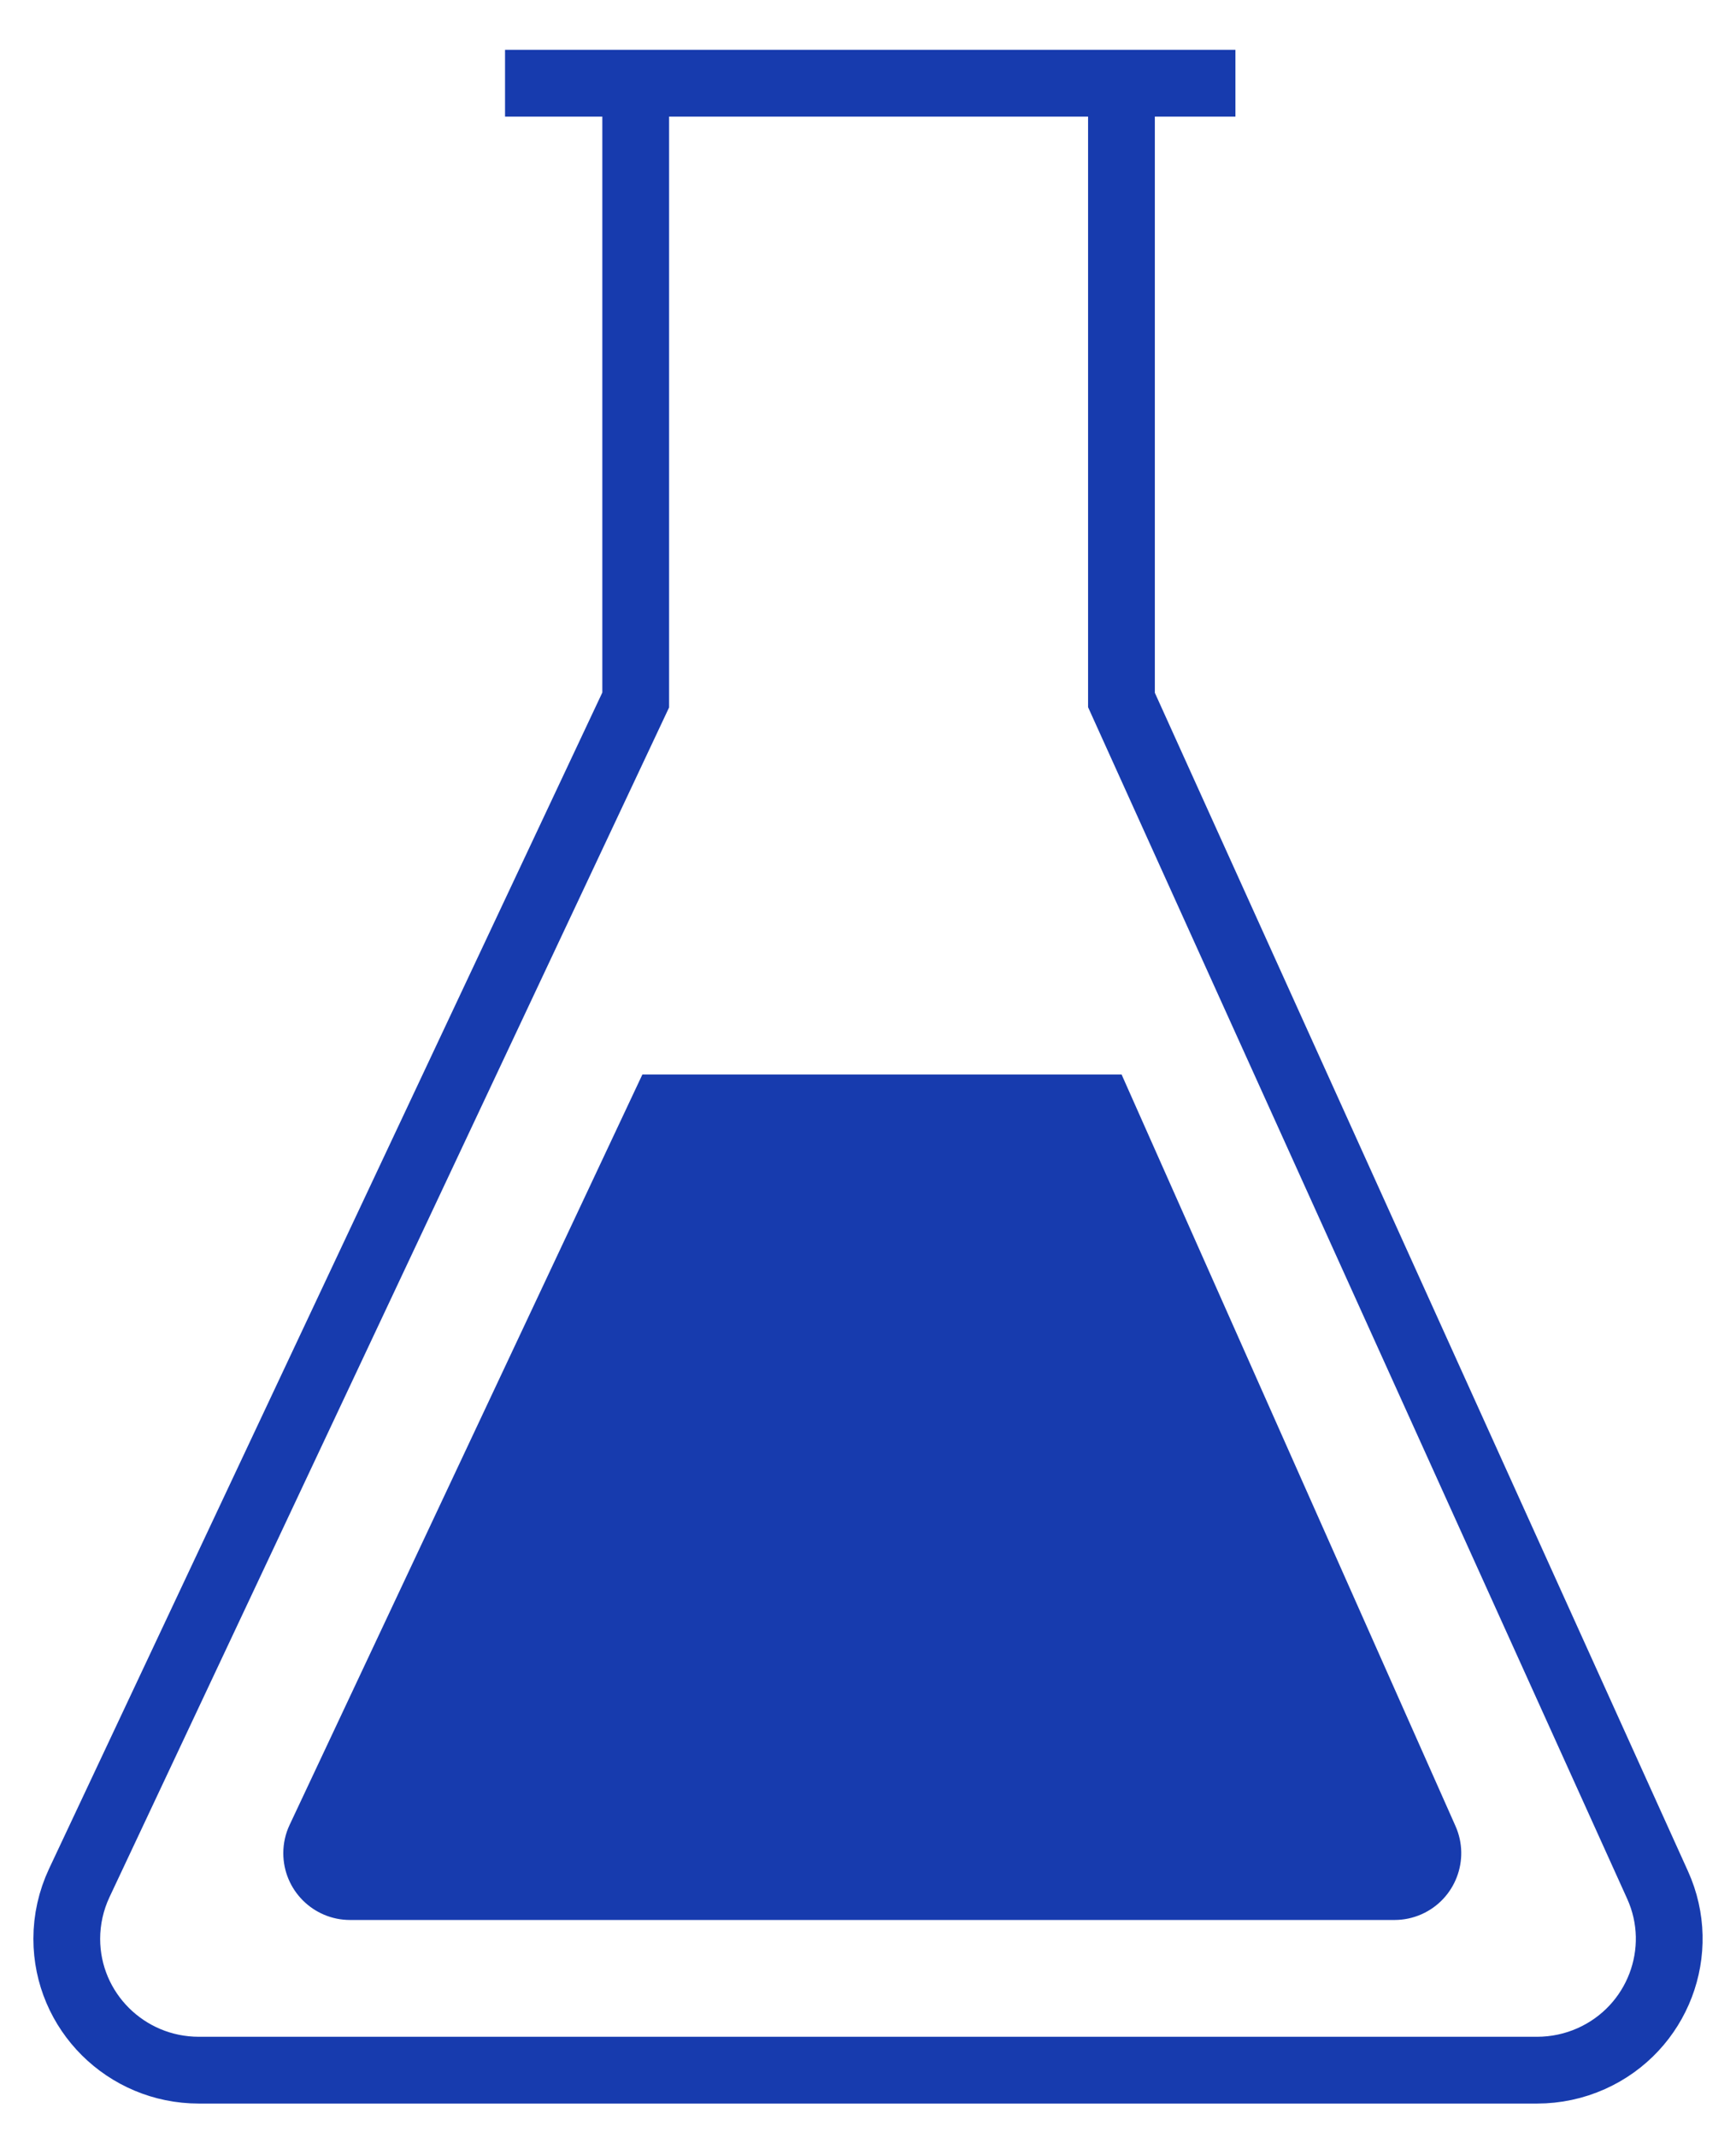
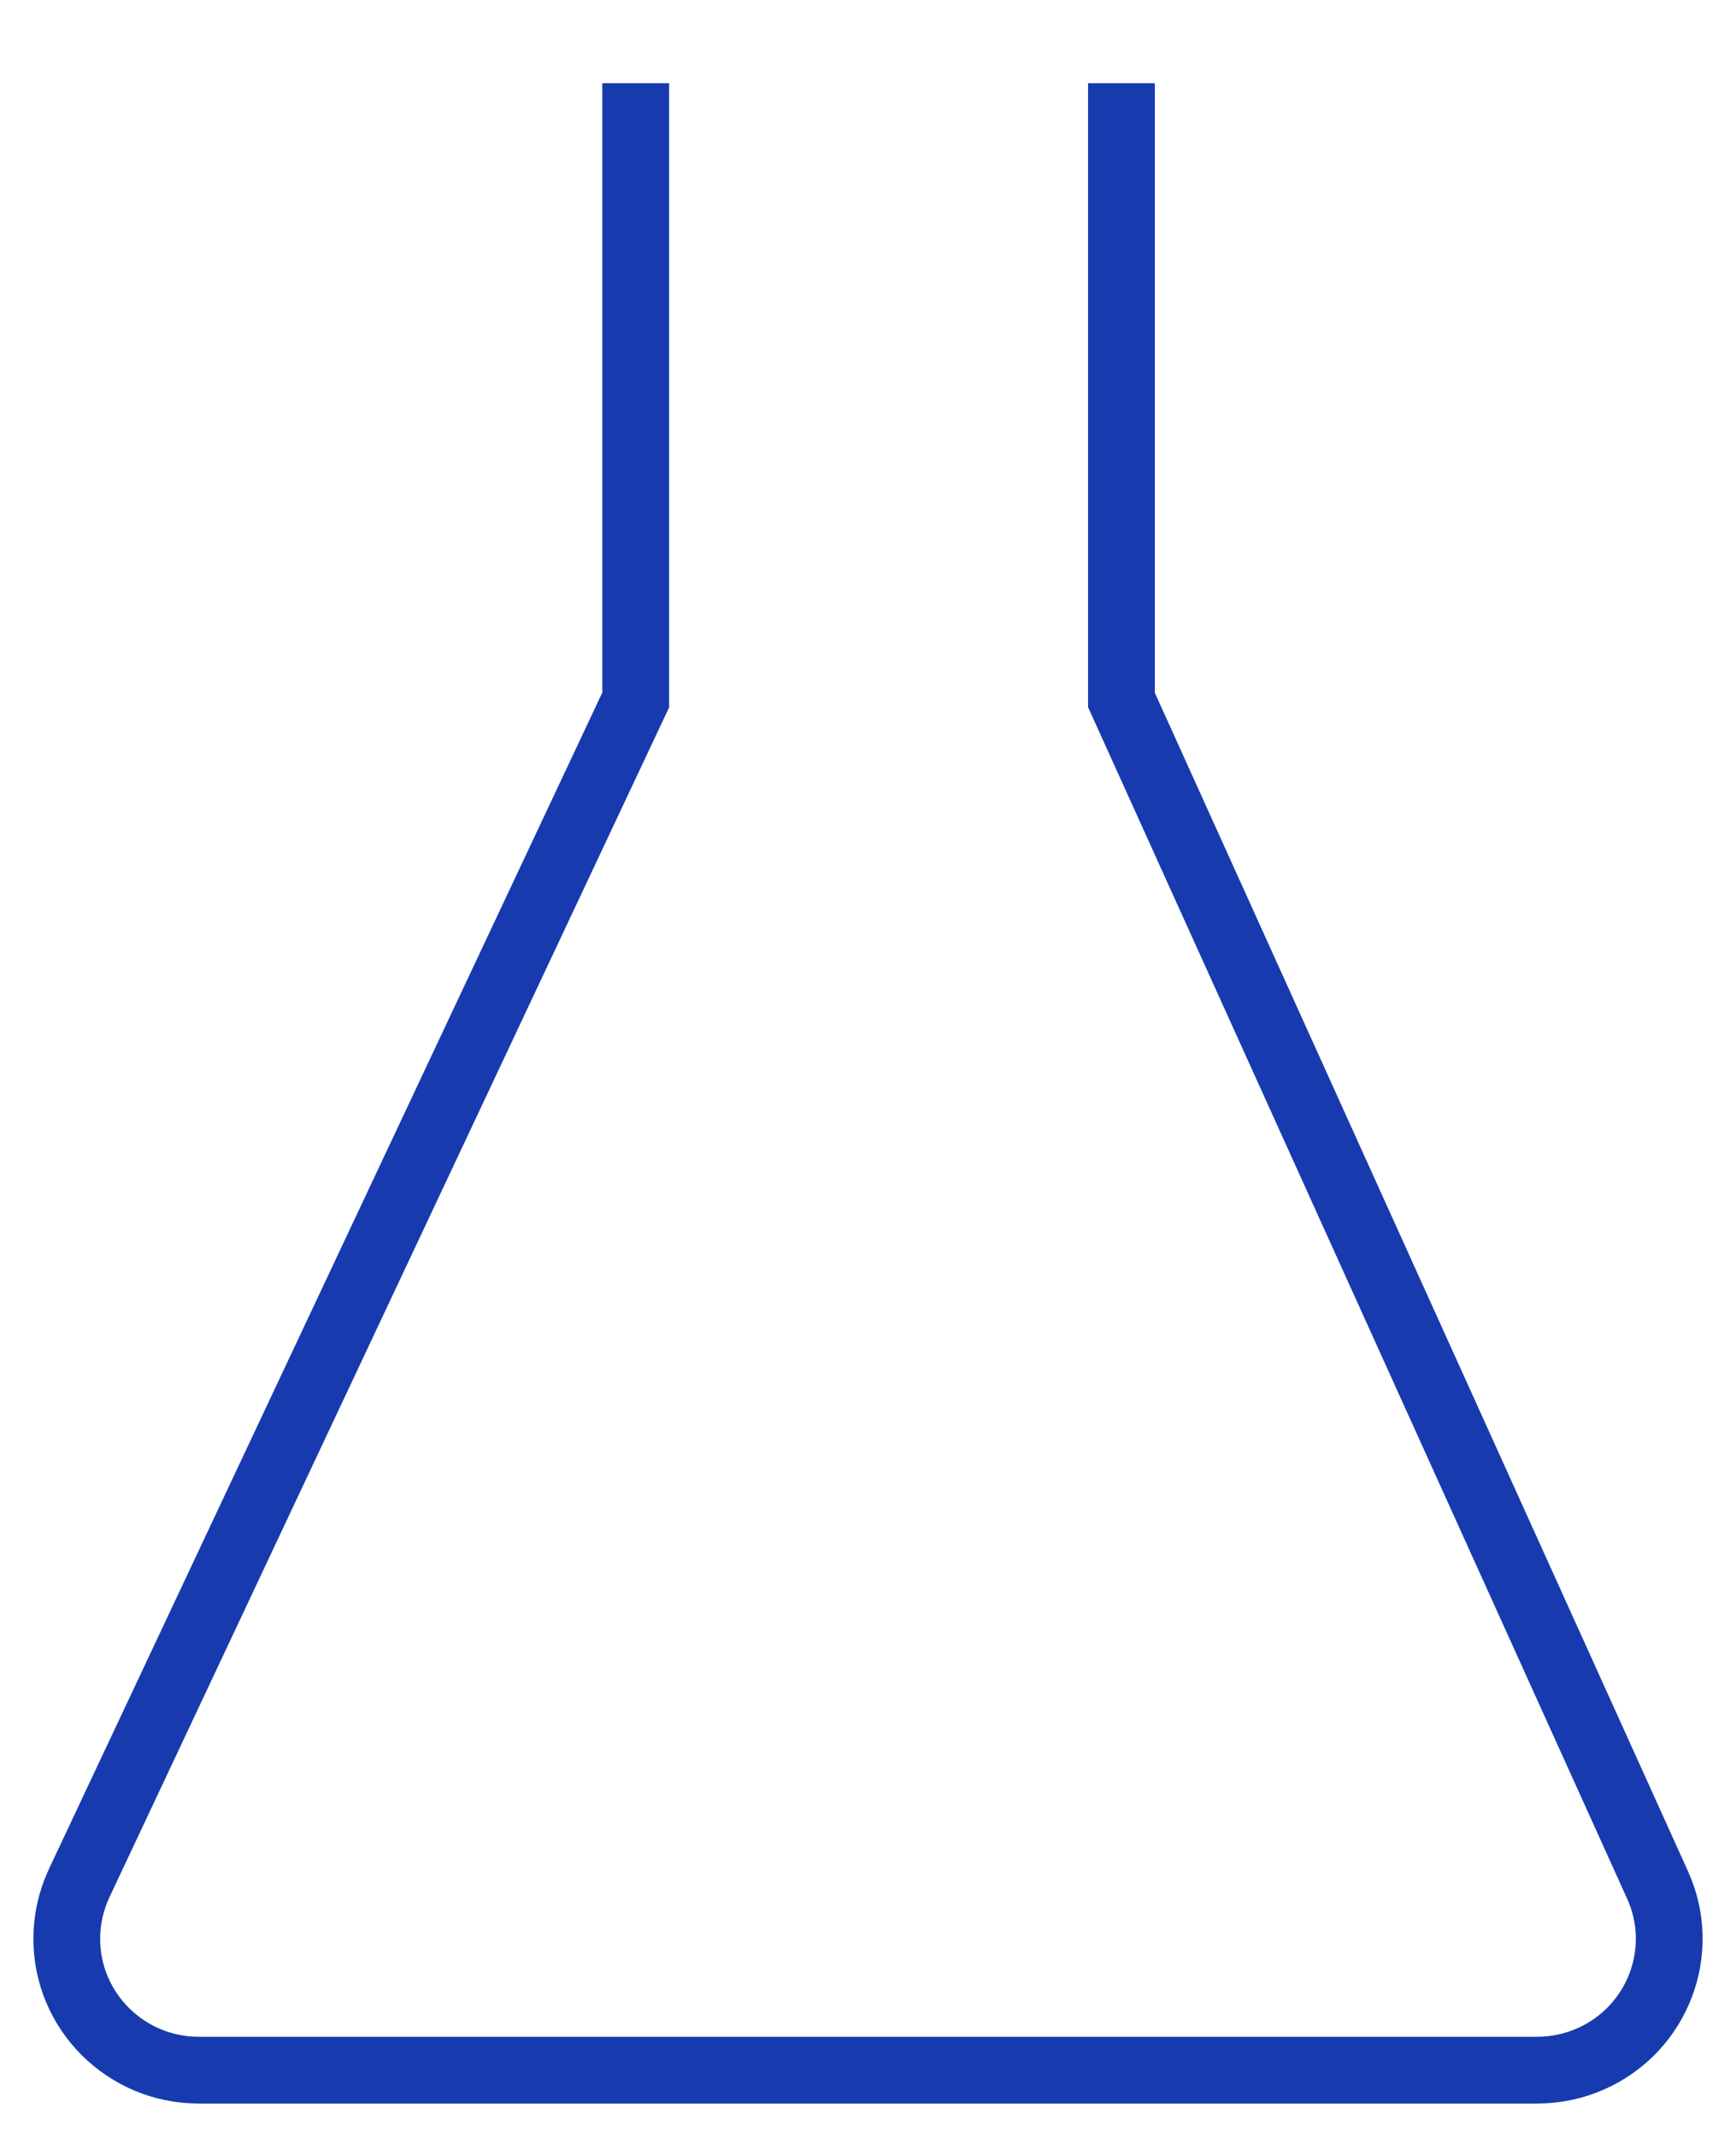
<svg xmlns="http://www.w3.org/2000/svg" width="26px" height="32px" viewBox="0 0 26 32" version="1.1">
  <title>Lab Icon</title>
  <g id="Homepage-Redesign-" stroke="none" stroke-width="1" fill="none" fill-rule="evenodd">
    <g id="Meganav---2-Column-with-Icons" transform="translate(-347, -138)">
      <g id="Products-Meganav-Copy" transform="translate(250, 90)">
        <g id="Lab-Icon" transform="translate(98, 48.746)">
          <path d="M15.796,0.5 L15.796,9.736 L23.825,27.48 C24.274,28.47 23.829,29.635 22.833,30.081 C22.578,30.195 22.301,30.254 22.021,30.254 L1.978,30.254 C0.886,30.254 0,29.373 0,28.287 C0,27.999 0.064,27.714 0.186,27.453 L8.521,9.736 L8.521,0.5" id="Path" stroke="#173BAE" />
-           <line x1="6.564" y1="0.5" x2="17.503" y2="0.5" id="Path-3" stroke="#173BAE" />
-           <path d="M15.798,15.344 L20.799,26.599 C21.023,27.104 20.795,27.695 20.291,27.919 C20.163,27.976 20.025,28.005 19.885,28.005 L4.243,28.005 C3.691,28.005 3.243,27.557 3.243,27.005 C3.243,26.858 3.275,26.713 3.338,26.58 L8.621,15.344 L8.621,15.344 L15.798,15.344 Z" id="Triangle" fill="#173BAE" />
        </g>
      </g>
    </g>
  </g>
</svg>